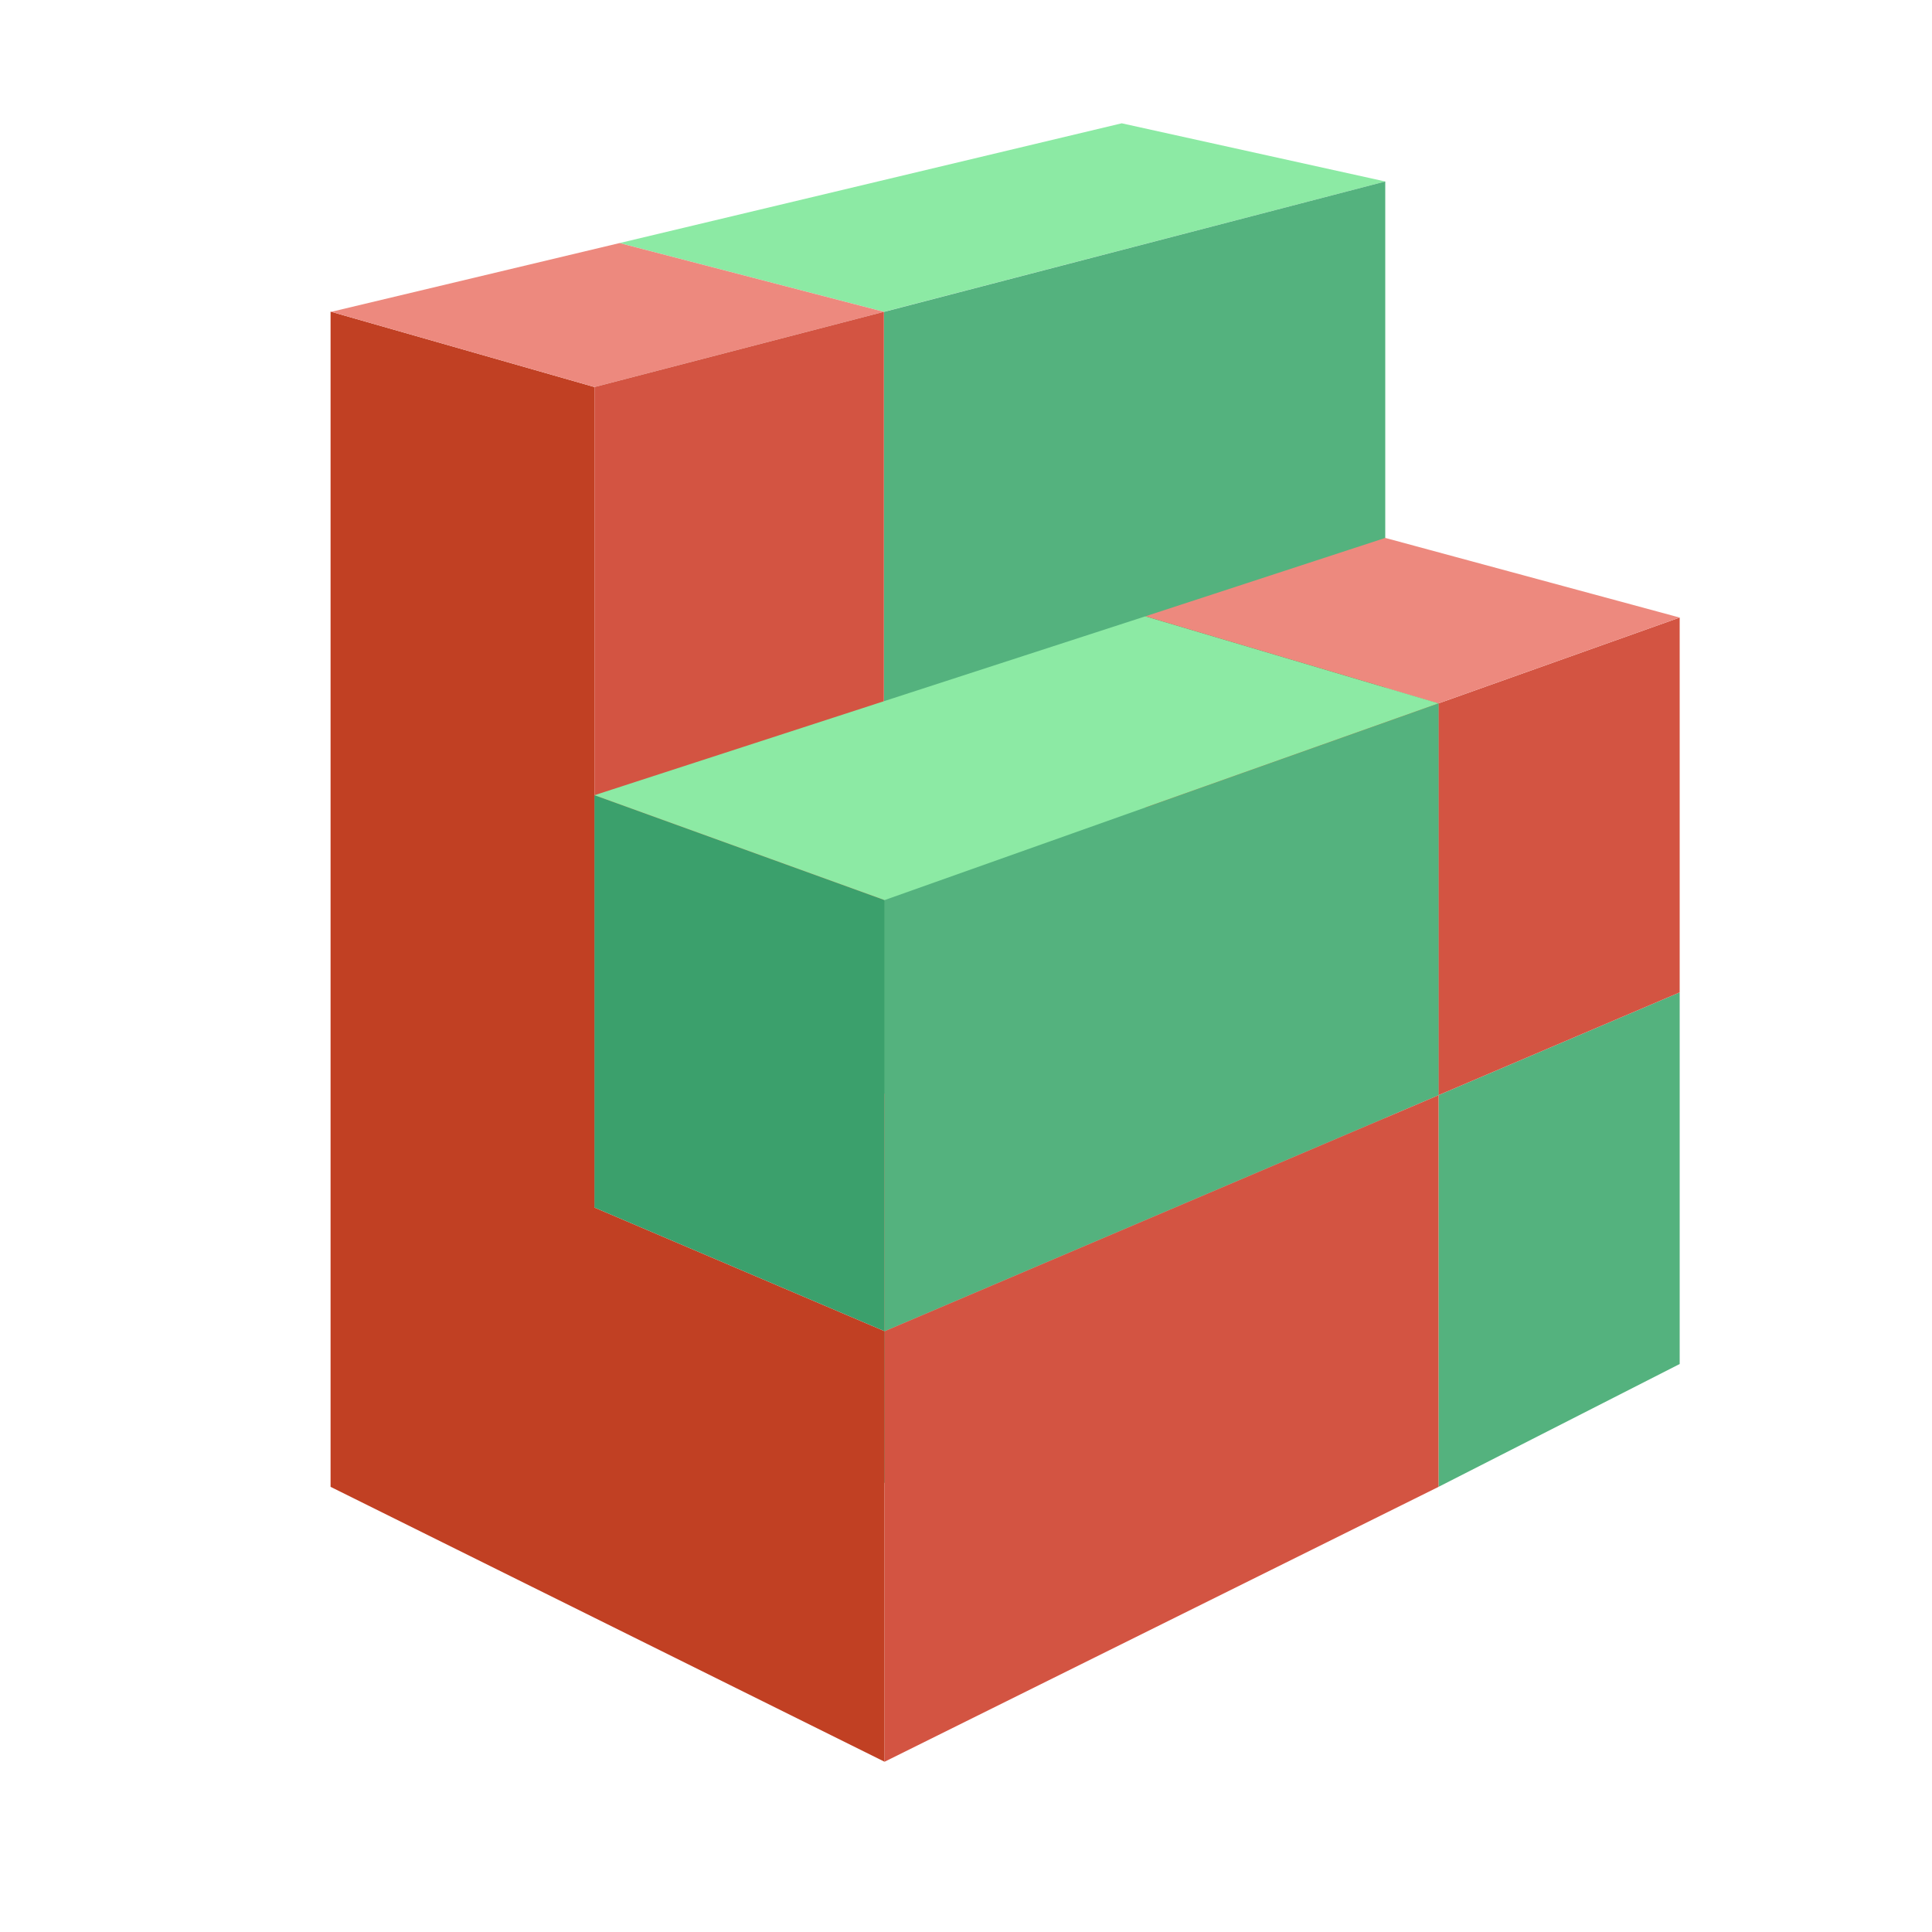
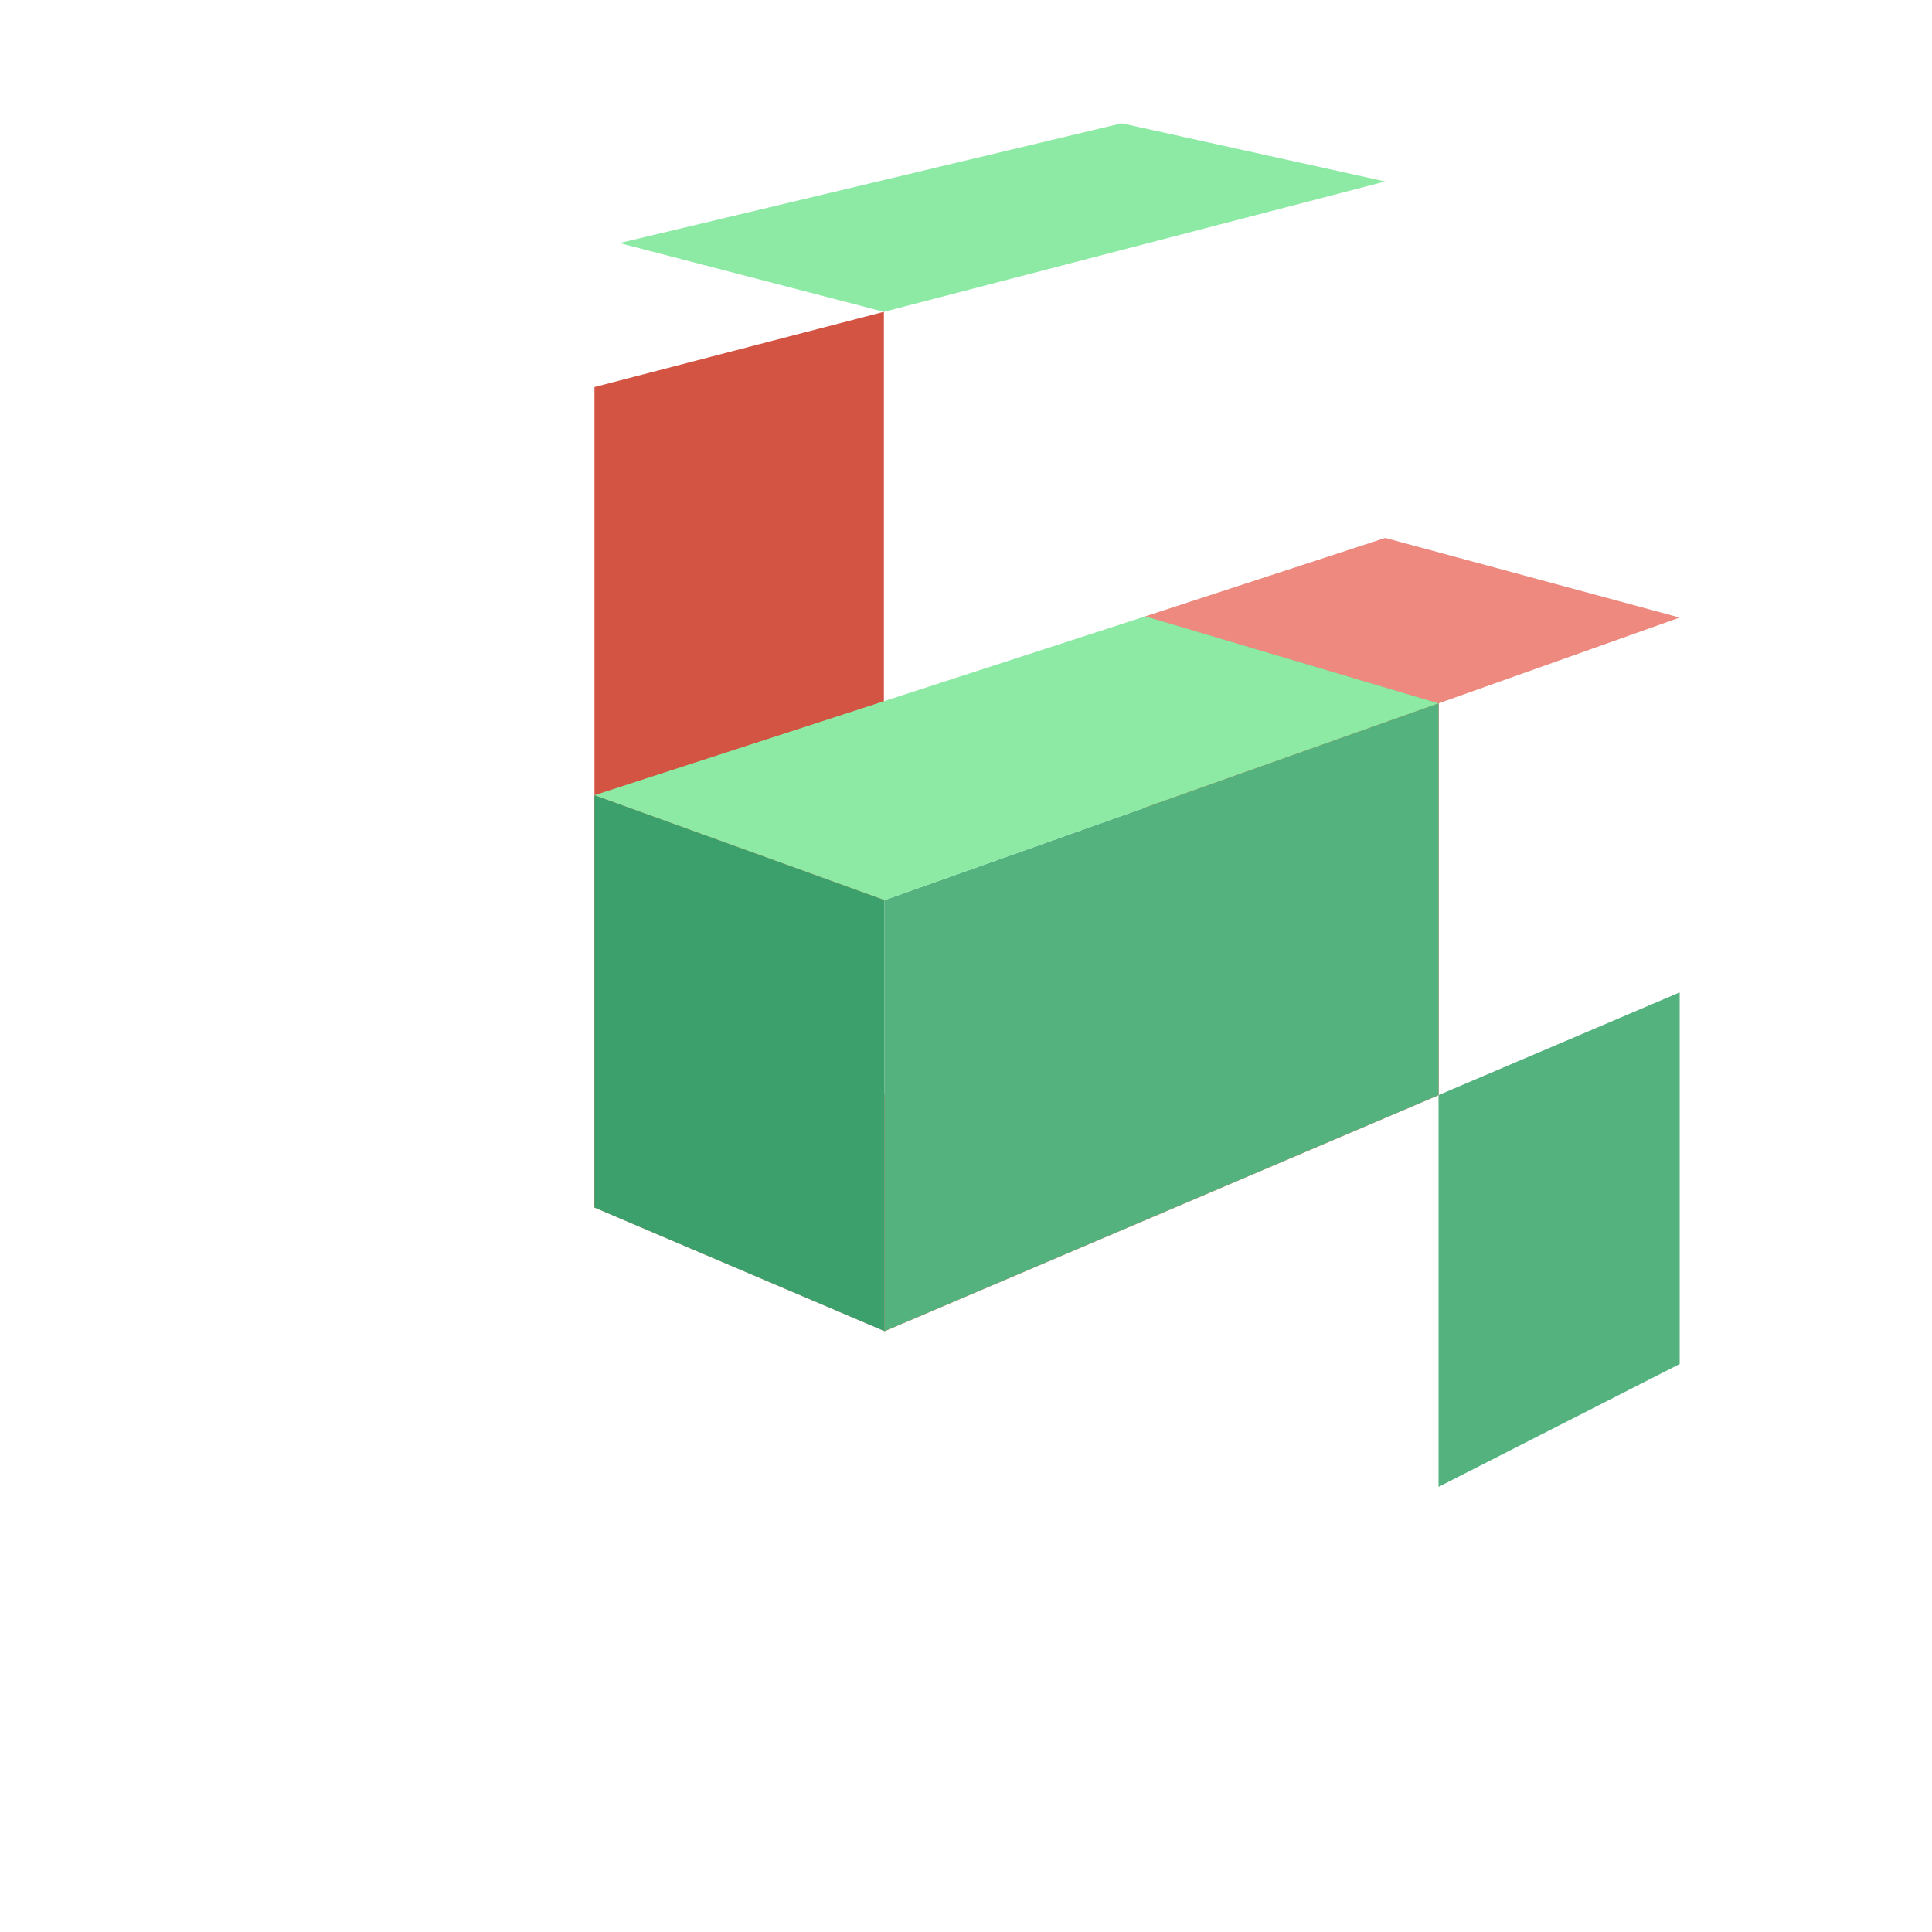
<svg xmlns="http://www.w3.org/2000/svg" id="Logo" viewBox="0 0 879.626 879.626">
  <defs>
    <style>
      .cls-1 {
        fill: #8ceaa4;
      }

      .cls-2 {
        fill: #54b27e;
      }

      .cls-3 {
        fill: #c14023;
      }

      .cls-4 {
        fill: #d35442;
      }

      .cls-5 {
        fill: #ed897e;
      }

      .cls-6 {
        fill: #3ba06c;
      }
    </style>
  </defs>
  <g id="Large_Module" data-name="Large Module">
    <polygon class="cls-1" points="282.067 110.67 402.426 141.966 630.696 82.624 510.716 56.138 282.067 110.67" />
-     <polygon class="cls-2" points="630.696 573.873 402.426 675.214 402.426 142.016 630.696 82.624 630.696 573.873" />
  </g>
  <g id="Small_Module" data-name="Small Module">
    <polygon class="cls-2" points="654.968 498.594 764.747 451.821 764.747 621.022 654.968 676.948 654.968 498.594" />
  </g>
  <g id="Laravel">
-     <polygon class="cls-3" points="270.661 549.787 270.661 176.22 150.505 141.885 150.505 676.948 270.661 736.571 402.737 802.109 402.737 606.06 270.661 549.787" />
-     <polygon class="cls-4" points="654.968 676.948 402.737 802.109 402.737 606.06 654.968 498.594 654.968 676.948" />
-     <polygon class="cls-4" points="764.747 281.168 654.968 320.239 654.968 498.594 764.747 451.821 764.747 281.168" />
    <polygon class="cls-5" points="654.968 498.665 521.495 451.21 270.661 549.787 402.829 606.099 654.968 498.665" />
    <polygon class="cls-5" points="630.696 244.91 764.747 281.168 654.968 320.239 521.495 280.6 630.696 244.91" />
-     <polygon class="cls-5" points="282.067 110.67 402.426 141.966 270.661 176.22 150.814 141.973 282.067 110.67" />
    <polygon class="cls-4" points="402.426 498.714 270.661 549.787 270.661 176.22 402.426 141.966 402.426 498.714" />
    <polygon class="cls-3" points="654.968 498.665 521.495 451.21 521.495 280.6 654.968 320.239 654.968 498.665" />
  </g>
  <g id="Medium_Module" data-name="Medium Module">
    <polygon class="cls-6" points="402.737 606.06 270.661 549.787 270.661 362.046 402.737 409.81 402.737 606.06" />
    <polygon class="cls-2" points="654.968 498.594 402.737 606.06 402.737 409.81 654.968 320.239 654.968 498.594" />
    <polygon class="cls-1" points="521.495 280.6 654.968 320.239 402.737 409.81 270.661 362.046 521.495 280.6" />
  </g>
</svg>